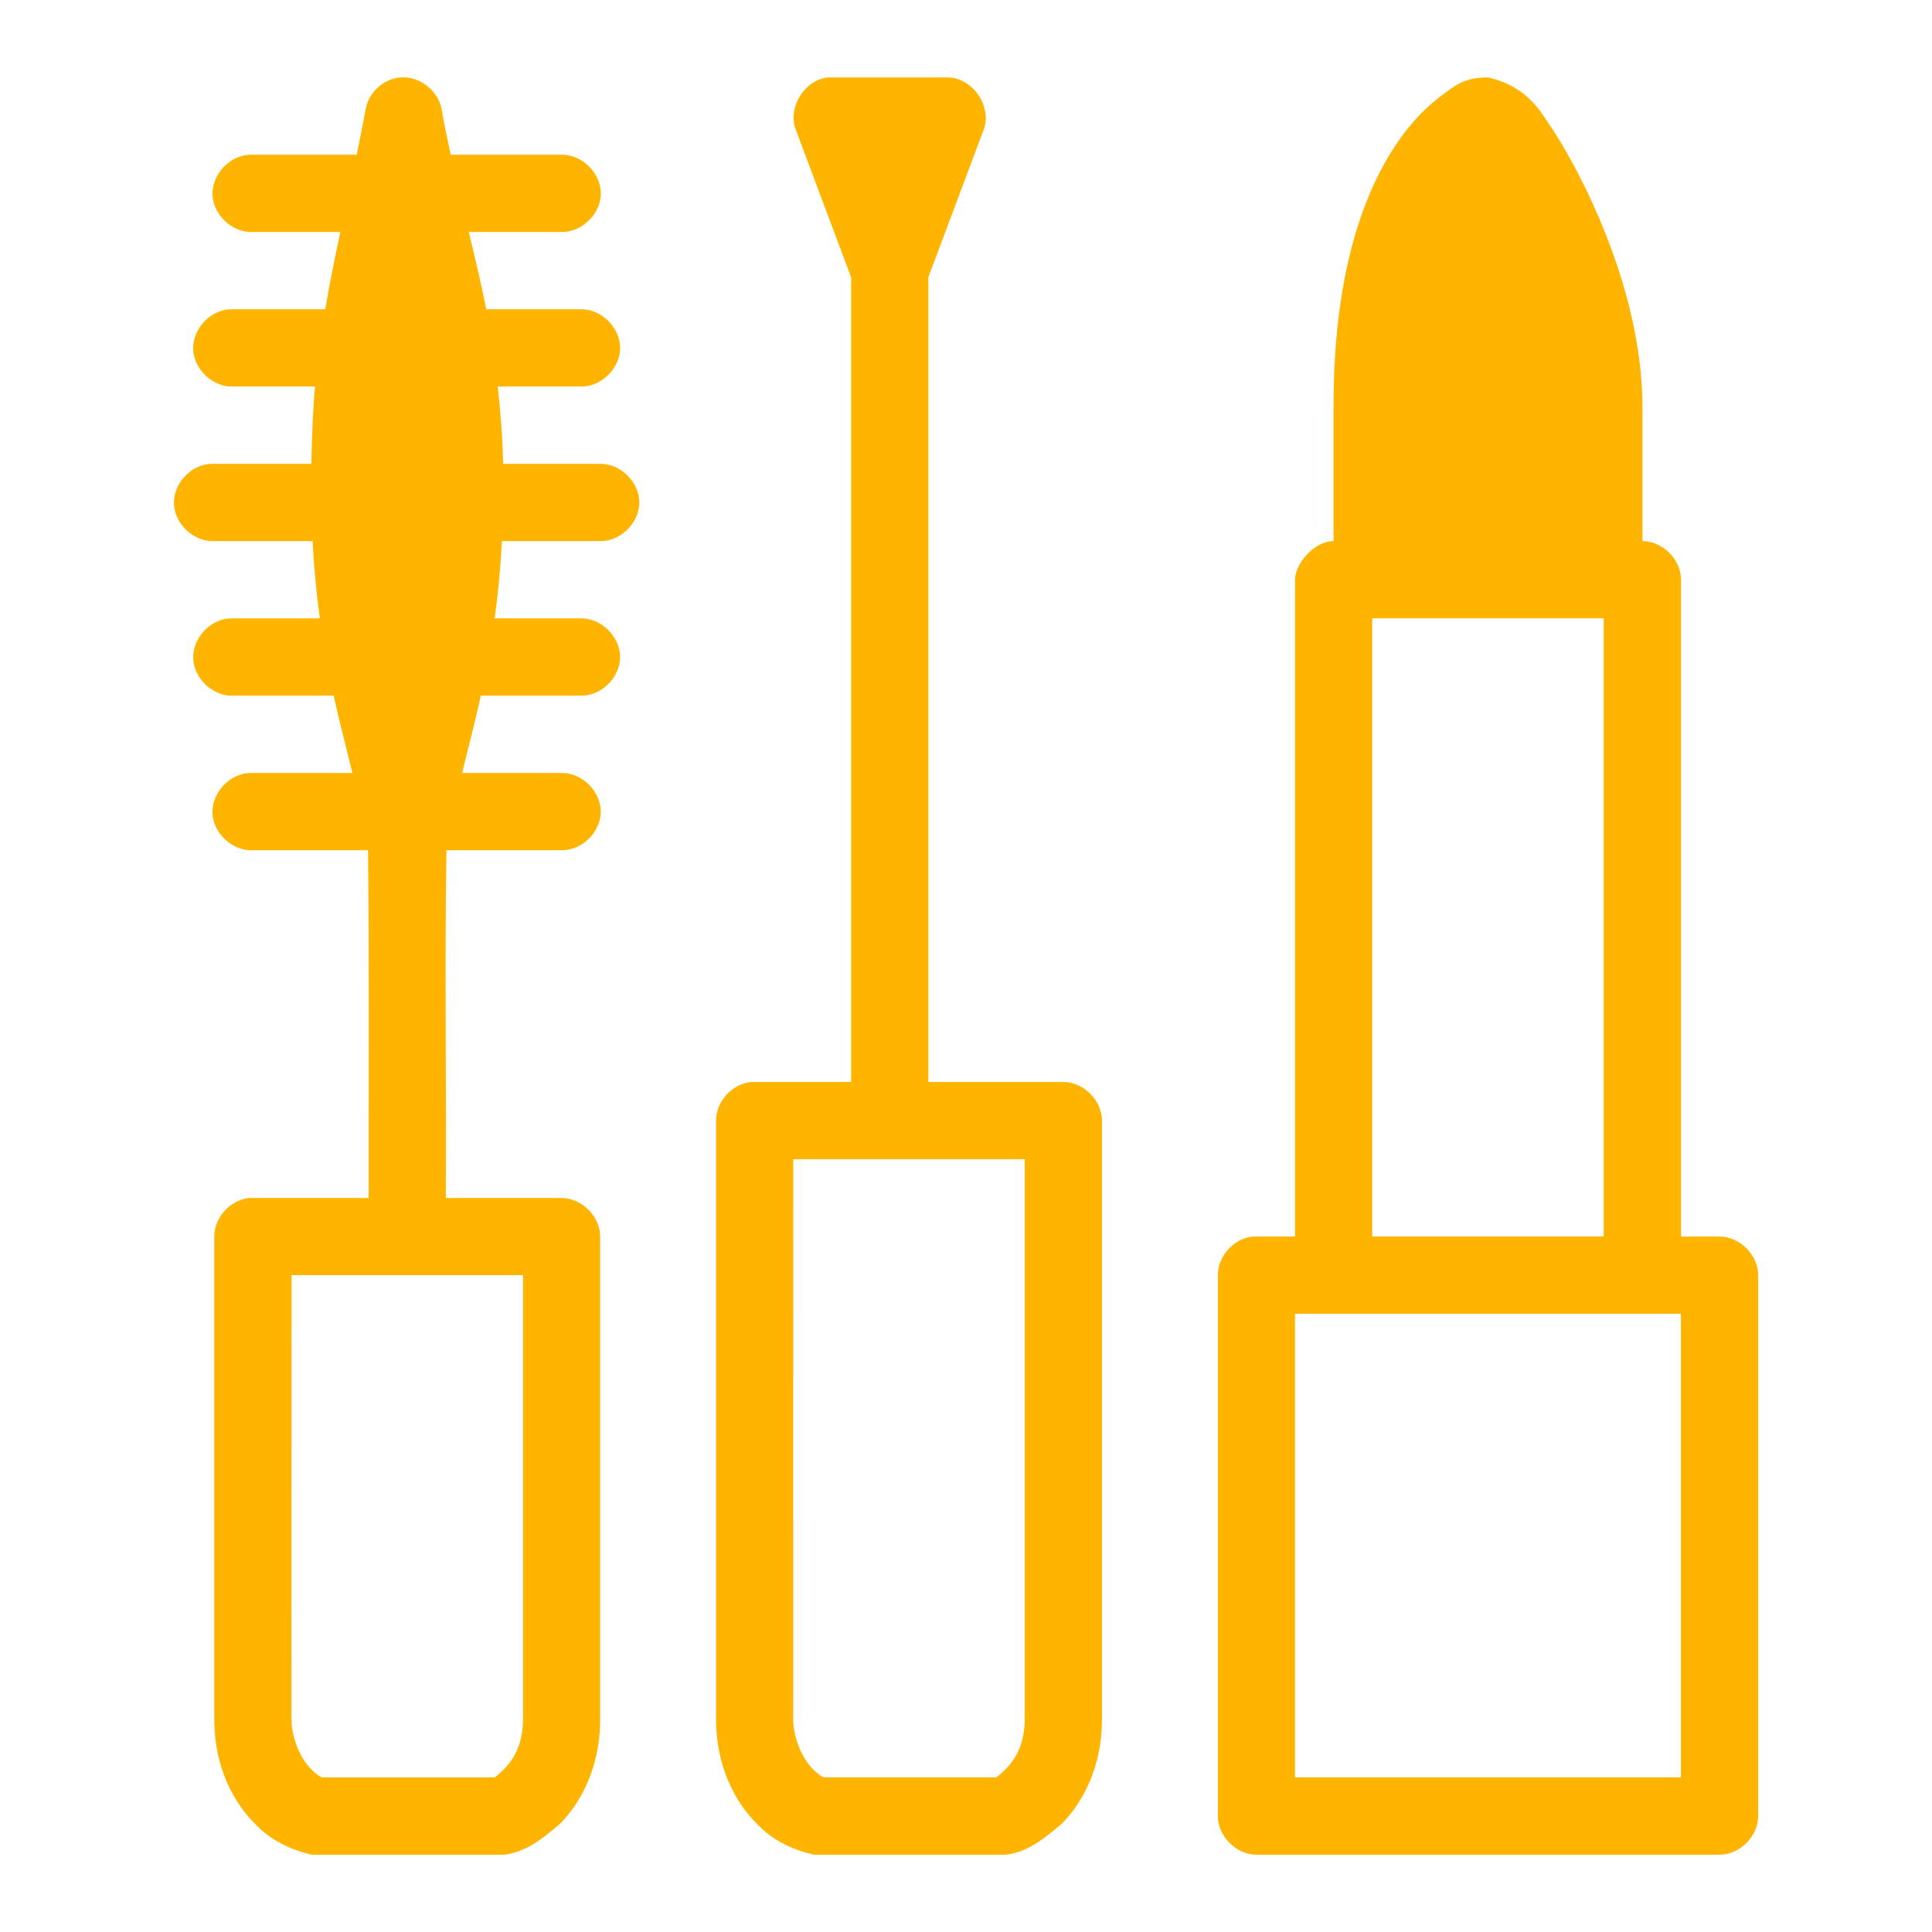
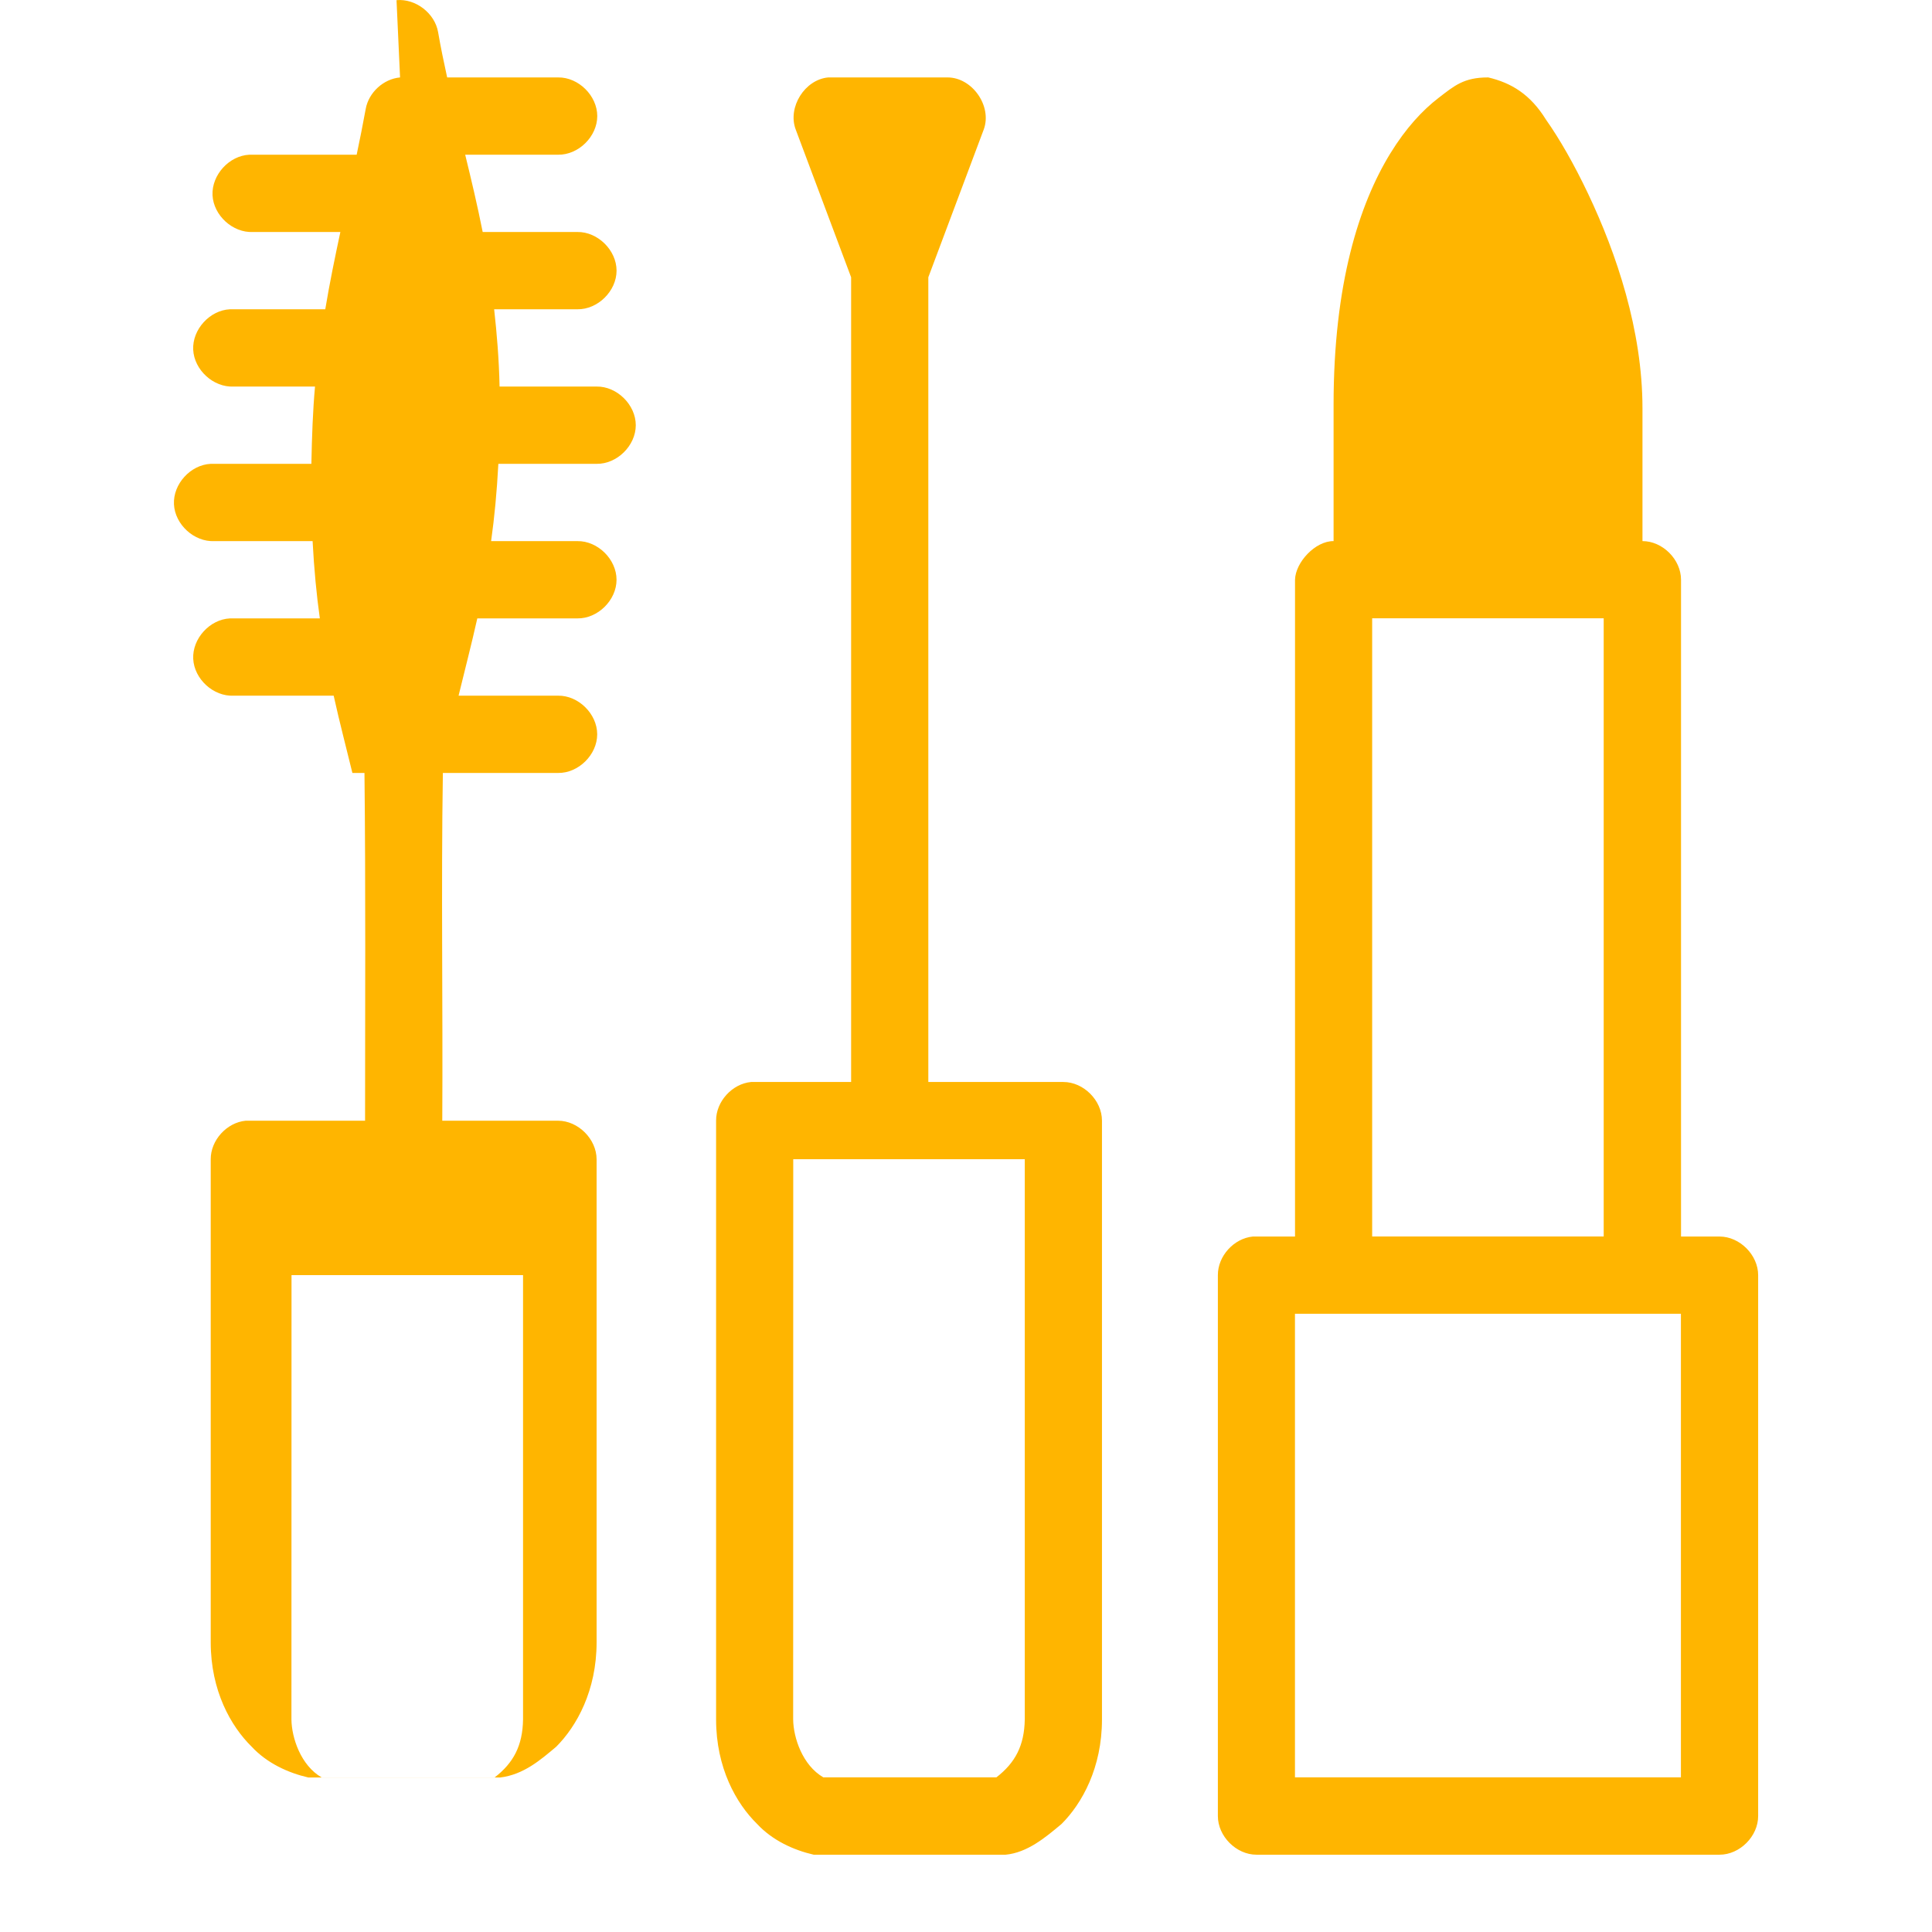
<svg xmlns="http://www.w3.org/2000/svg" fill="#FFB500" width="100pt" height="100pt" viewBox="0 0 100 100">
-   <path d="m20.707 4.008c-0.859 0.078-1.621 0.777-1.777 1.625-0.148 0.816-0.305 1.594-0.469 2.375h-5.555c-1.047 0.051-1.953 1.047-1.906 2.094 0.051 1.047 1.047 1.957 2.09 1.906h4.527c-0.277 1.301-0.551 2.613-0.781 4h-4.934c-1.047 0.051-1.953 1.047-1.902 2.094 0.051 1.047 1.047 1.957 2.09 1.906h4.215c-0.113 1.246-0.16 2.574-0.188 4h-5.211c-1.047 0.051-1.953 1.047-1.902 2.094 0.051 1.047 1.047 1.957 2.09 1.906h5.086c0.078 1.469 0.203 2.777 0.375 4h-4.652c-1.047 0.051-1.953 1.047-1.902 2.094 0.051 1.047 1.047 1.957 2.09 1.906h5.18c0.305 1.387 0.652 2.691 0.969 4h-5.336c-1.047 0.051-1.953 1.047-1.906 2.094 0.051 1.047 1.047 1.957 2.09 1.906h5.961c0.066 5.977 0.031 12.004 0.031 18h-6.18c-0.98 0.094-1.816 1.012-1.809 2v24.996c0 2.508 1.043 4.348 2.121 5.406 0.797 0.855 1.883 1.352 2.934 1.594h9.926c1.215-0.148 2.094-0.914 2.902-1.594 1.062-1.062 2.09-2.91 2.09-5.406v-24.996c0-1.047-0.953-2-1.996-2h-5.992c0.035-5.992-0.062-12.023 0.031-18h5.961c1.055 0.016 2.027-0.941 2.027-2 0-1.059-0.973-2.016-2.027-2h-5.148c0.316-1.309 0.66-2.613 0.969-4h5.18c1.055 0.016 2.027-0.941 2.027-2 0-1.059-0.973-2.016-2.027-2h-4.465c0.172-1.223 0.297-2.531 0.375-4h5.086c1.055 0.016 2.027-0.941 2.027-2 0-1.055-0.973-2.016-2.027-2h-5.023c-0.031-1.434-0.141-2.742-0.281-4h4.309c1.055 0.016 2.027-0.941 2.027-2 0-1.055-0.973-2.016-2.027-2h-4.902c-0.277-1.395-0.59-2.707-0.906-4h4.809c1.055 0.016 2.027-0.941 2.027-2 0-1.055-0.973-2.016-2.027-2h-5.742c-0.168-0.773-0.332-1.543-0.469-2.344-0.168-0.98-1.164-1.746-2.152-1.656zm22.16 0c-1.215 0.113-2.109 1.543-1.684 2.688l2.871 7.656v41.652h-5.18c-0.98 0.094-1.816 1.012-1.809 2v30.996c0 2.508 1.043 4.348 2.121 5.406 0.797 0.855 1.883 1.352 2.934 1.594h9.926c1.129-0.105 2.07-0.895 2.902-1.594 1.062-1.062 2.09-2.91 2.09-5.406v-30.996c0-1.047-0.953-2-1.996-2h-6.992v-41.652l2.871-7.656c0.438-1.203-0.594-2.684-1.871-2.688h-6.18zm34.148 0c-1.25 0-1.738 0.43-2.559 1.062-0.824 0.633-1.691 1.562-2.496 2.875-1.609 2.625-2.934 6.75-2.934 13v7.062c-0.949-0.008-1.973 1.098-1.996 2v33.996h-2.184c-0.98 0.094-1.816 1.012-1.809 2v27.996c0 1.047 0.953 2 1.996 2h23.973c1.047 0 1.996-0.953 1.996-2v-27.996c0-1.047-0.953-2-1.996-2h-1.996v-33.996c0-1.047-0.953-2-1.996-2v-6.875c0-4.031-1.348-8.016-2.809-11.094-0.73-1.539-1.488-2.859-2.184-3.844-0.809-1.309-1.793-1.906-2.996-2.188zm-5.992 27.996h11.984v31.996h-11.984zm-29.965 27.996h11.984v28.996c-0.023 1.359-0.492 2.242-1.469 3h-8.957c-1.078-0.625-1.551-2.051-1.562-3zm-25.969 6h11.984v23c-0.023 1.359-0.492 2.242-1.469 3h-8.957c-1.078-0.625-1.551-2.051-1.562-3zm51.938 2h19.977v23.996h-19.977z" />
+   <path d="m20.707 4.008c-0.859 0.078-1.621 0.777-1.777 1.625-0.148 0.816-0.305 1.594-0.469 2.375h-5.555c-1.047 0.051-1.953 1.047-1.906 2.094 0.051 1.047 1.047 1.957 2.09 1.906h4.527c-0.277 1.301-0.551 2.613-0.781 4h-4.934c-1.047 0.051-1.953 1.047-1.902 2.094 0.051 1.047 1.047 1.957 2.09 1.906h4.215c-0.113 1.246-0.16 2.574-0.188 4h-5.211c-1.047 0.051-1.953 1.047-1.902 2.094 0.051 1.047 1.047 1.957 2.09 1.906h5.086c0.078 1.469 0.203 2.777 0.375 4h-4.652c-1.047 0.051-1.953 1.047-1.902 2.094 0.051 1.047 1.047 1.957 2.09 1.906h5.18c0.305 1.387 0.652 2.691 0.969 4h-5.336h5.961c0.066 5.977 0.031 12.004 0.031 18h-6.18c-0.98 0.094-1.816 1.012-1.809 2v24.996c0 2.508 1.043 4.348 2.121 5.406 0.797 0.855 1.883 1.352 2.934 1.594h9.926c1.215-0.148 2.094-0.914 2.902-1.594 1.062-1.062 2.09-2.91 2.09-5.406v-24.996c0-1.047-0.953-2-1.996-2h-5.992c0.035-5.992-0.062-12.023 0.031-18h5.961c1.055 0.016 2.027-0.941 2.027-2 0-1.059-0.973-2.016-2.027-2h-5.148c0.316-1.309 0.66-2.613 0.969-4h5.18c1.055 0.016 2.027-0.941 2.027-2 0-1.059-0.973-2.016-2.027-2h-4.465c0.172-1.223 0.297-2.531 0.375-4h5.086c1.055 0.016 2.027-0.941 2.027-2 0-1.055-0.973-2.016-2.027-2h-5.023c-0.031-1.434-0.141-2.742-0.281-4h4.309c1.055 0.016 2.027-0.941 2.027-2 0-1.055-0.973-2.016-2.027-2h-4.902c-0.277-1.395-0.59-2.707-0.906-4h4.809c1.055 0.016 2.027-0.941 2.027-2 0-1.055-0.973-2.016-2.027-2h-5.742c-0.168-0.773-0.332-1.543-0.469-2.344-0.168-0.98-1.164-1.746-2.152-1.656zm22.16 0c-1.215 0.113-2.109 1.543-1.684 2.688l2.871 7.656v41.652h-5.18c-0.98 0.094-1.816 1.012-1.809 2v30.996c0 2.508 1.043 4.348 2.121 5.406 0.797 0.855 1.883 1.352 2.934 1.594h9.926c1.129-0.105 2.07-0.895 2.902-1.594 1.062-1.062 2.09-2.91 2.09-5.406v-30.996c0-1.047-0.953-2-1.996-2h-6.992v-41.652l2.871-7.656c0.438-1.203-0.594-2.684-1.871-2.688h-6.18zm34.148 0c-1.25 0-1.738 0.43-2.559 1.062-0.824 0.633-1.691 1.562-2.496 2.875-1.609 2.625-2.934 6.75-2.934 13v7.062c-0.949-0.008-1.973 1.098-1.996 2v33.996h-2.184c-0.98 0.094-1.816 1.012-1.809 2v27.996c0 1.047 0.953 2 1.996 2h23.973c1.047 0 1.996-0.953 1.996-2v-27.996c0-1.047-0.953-2-1.996-2h-1.996v-33.996c0-1.047-0.953-2-1.996-2v-6.875c0-4.031-1.348-8.016-2.809-11.094-0.73-1.539-1.488-2.859-2.184-3.844-0.809-1.309-1.793-1.906-2.996-2.188zm-5.992 27.996h11.984v31.996h-11.984zm-29.965 27.996h11.984v28.996c-0.023 1.359-0.492 2.242-1.469 3h-8.957c-1.078-0.625-1.551-2.051-1.562-3zm-25.969 6h11.984v23c-0.023 1.359-0.492 2.242-1.469 3h-8.957c-1.078-0.625-1.551-2.051-1.562-3zm51.938 2h19.977v23.996h-19.977z" />
</svg>